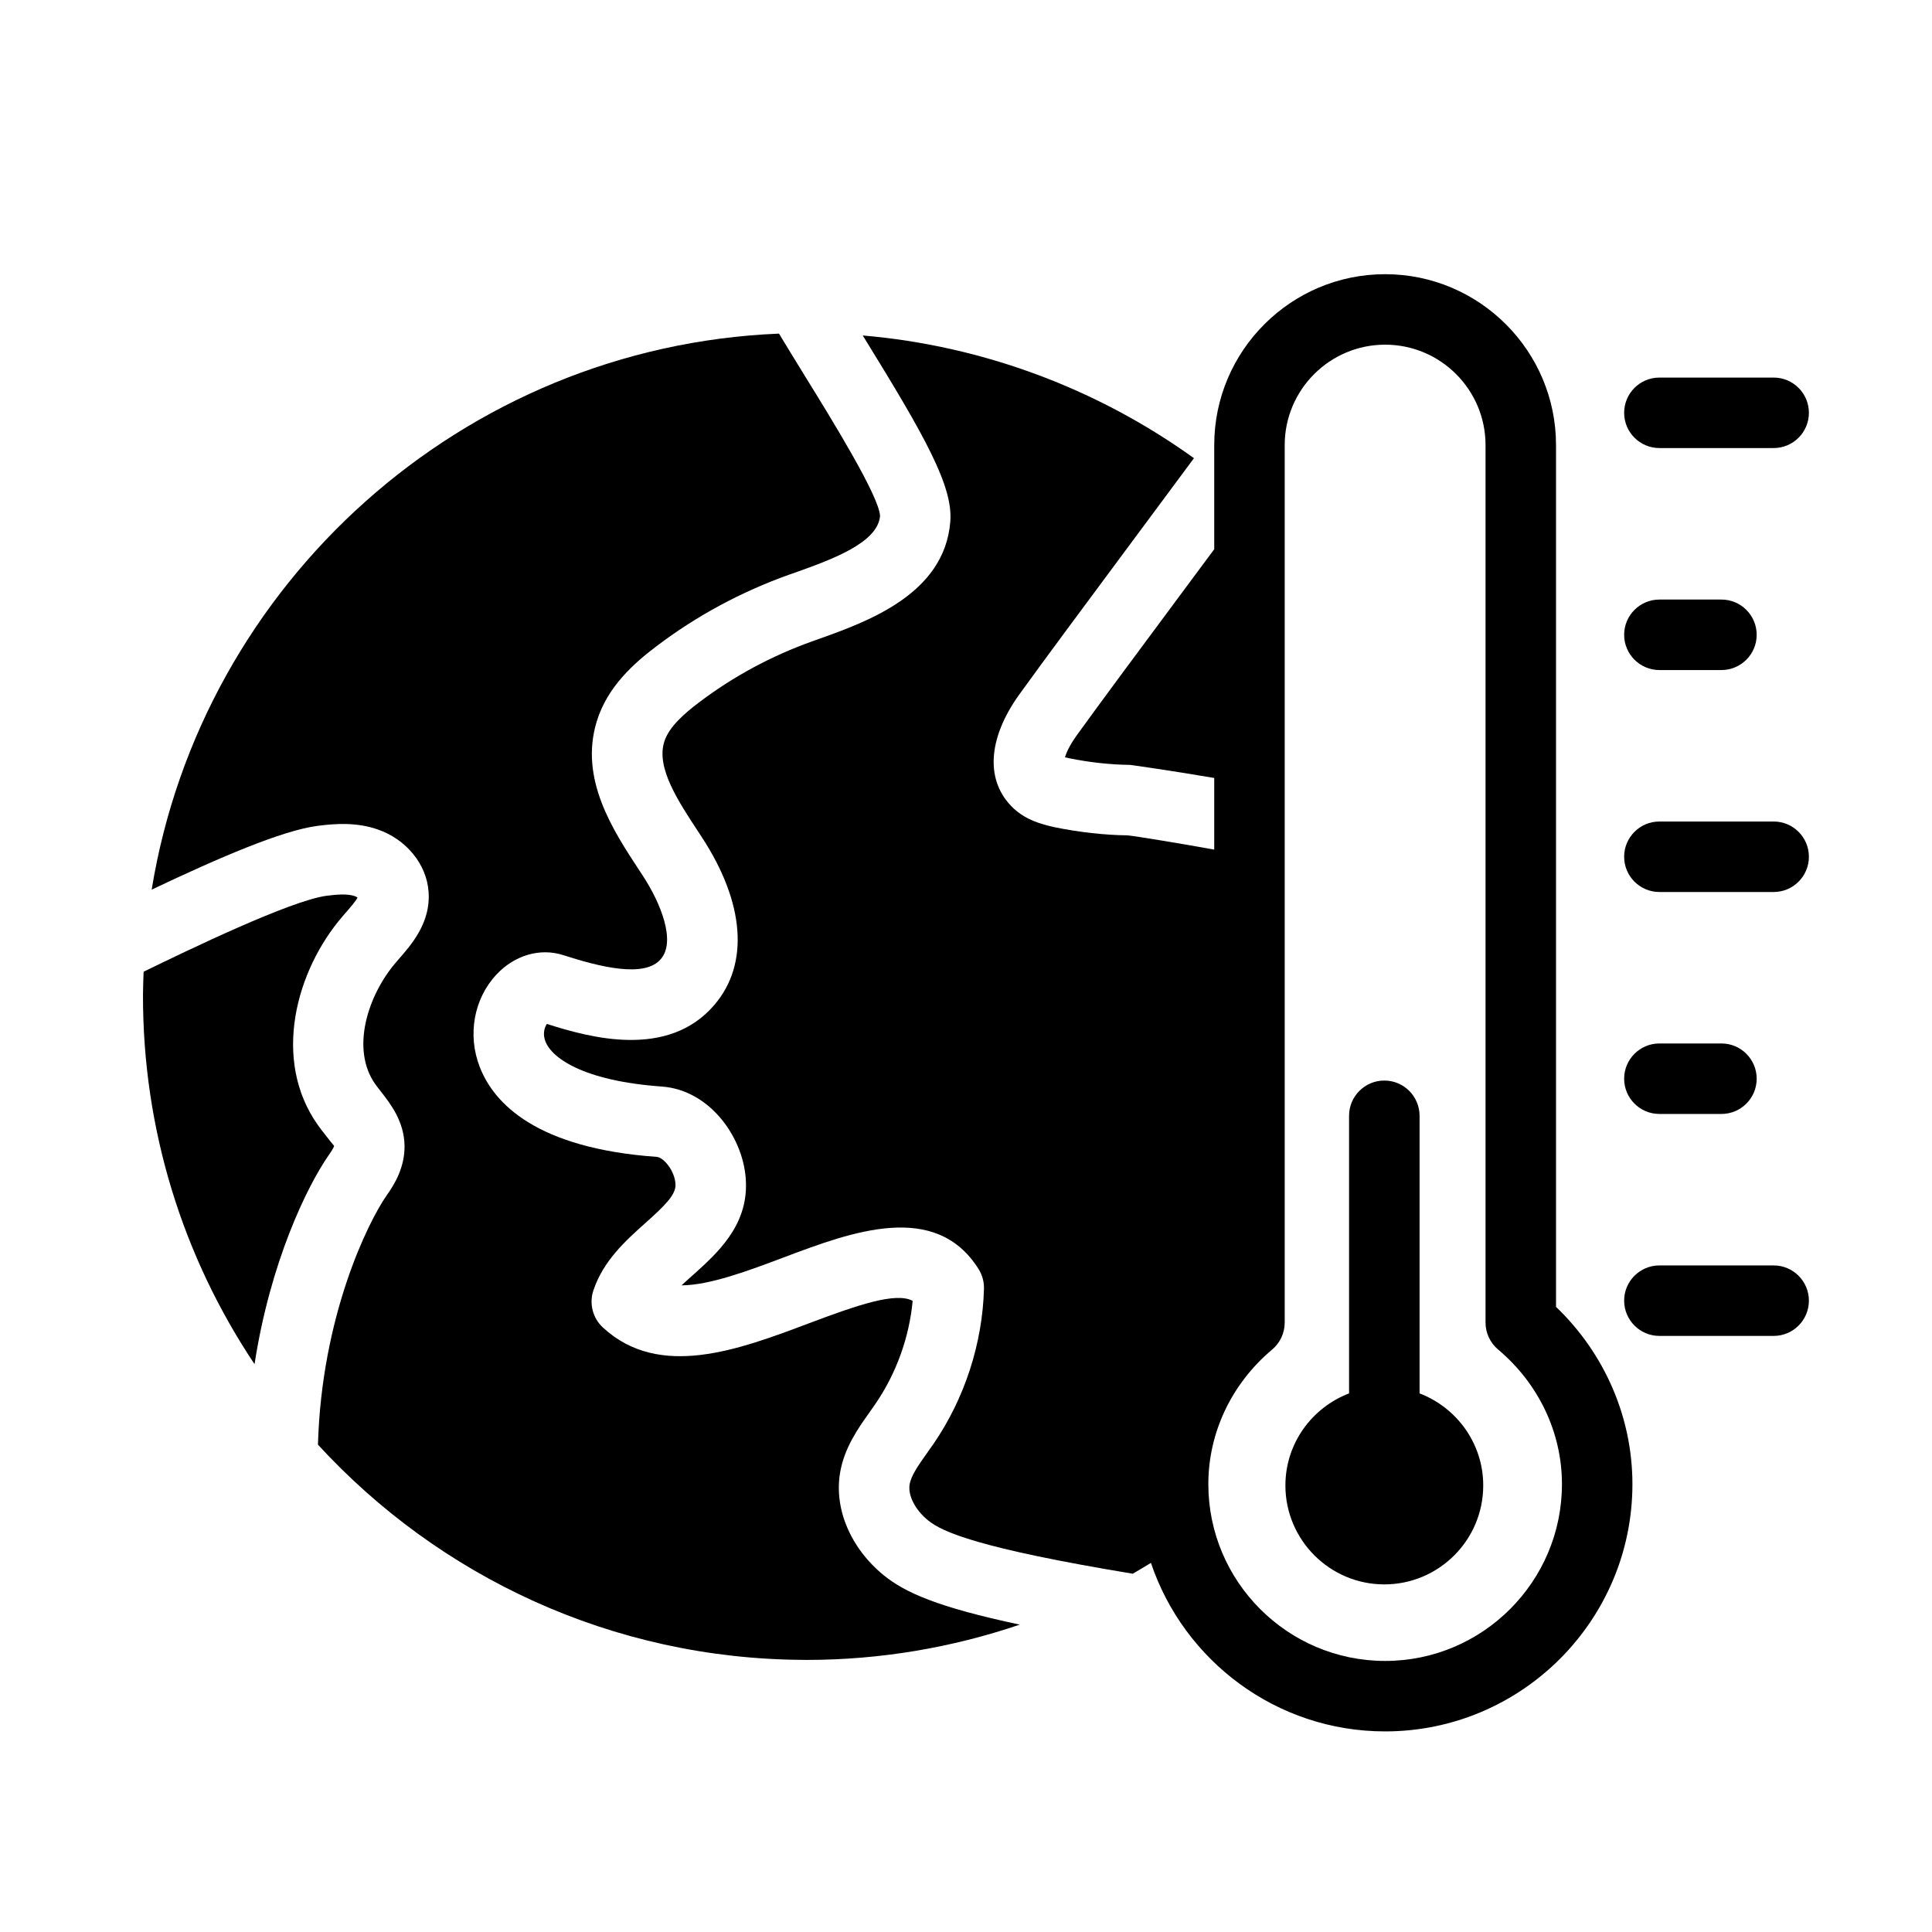
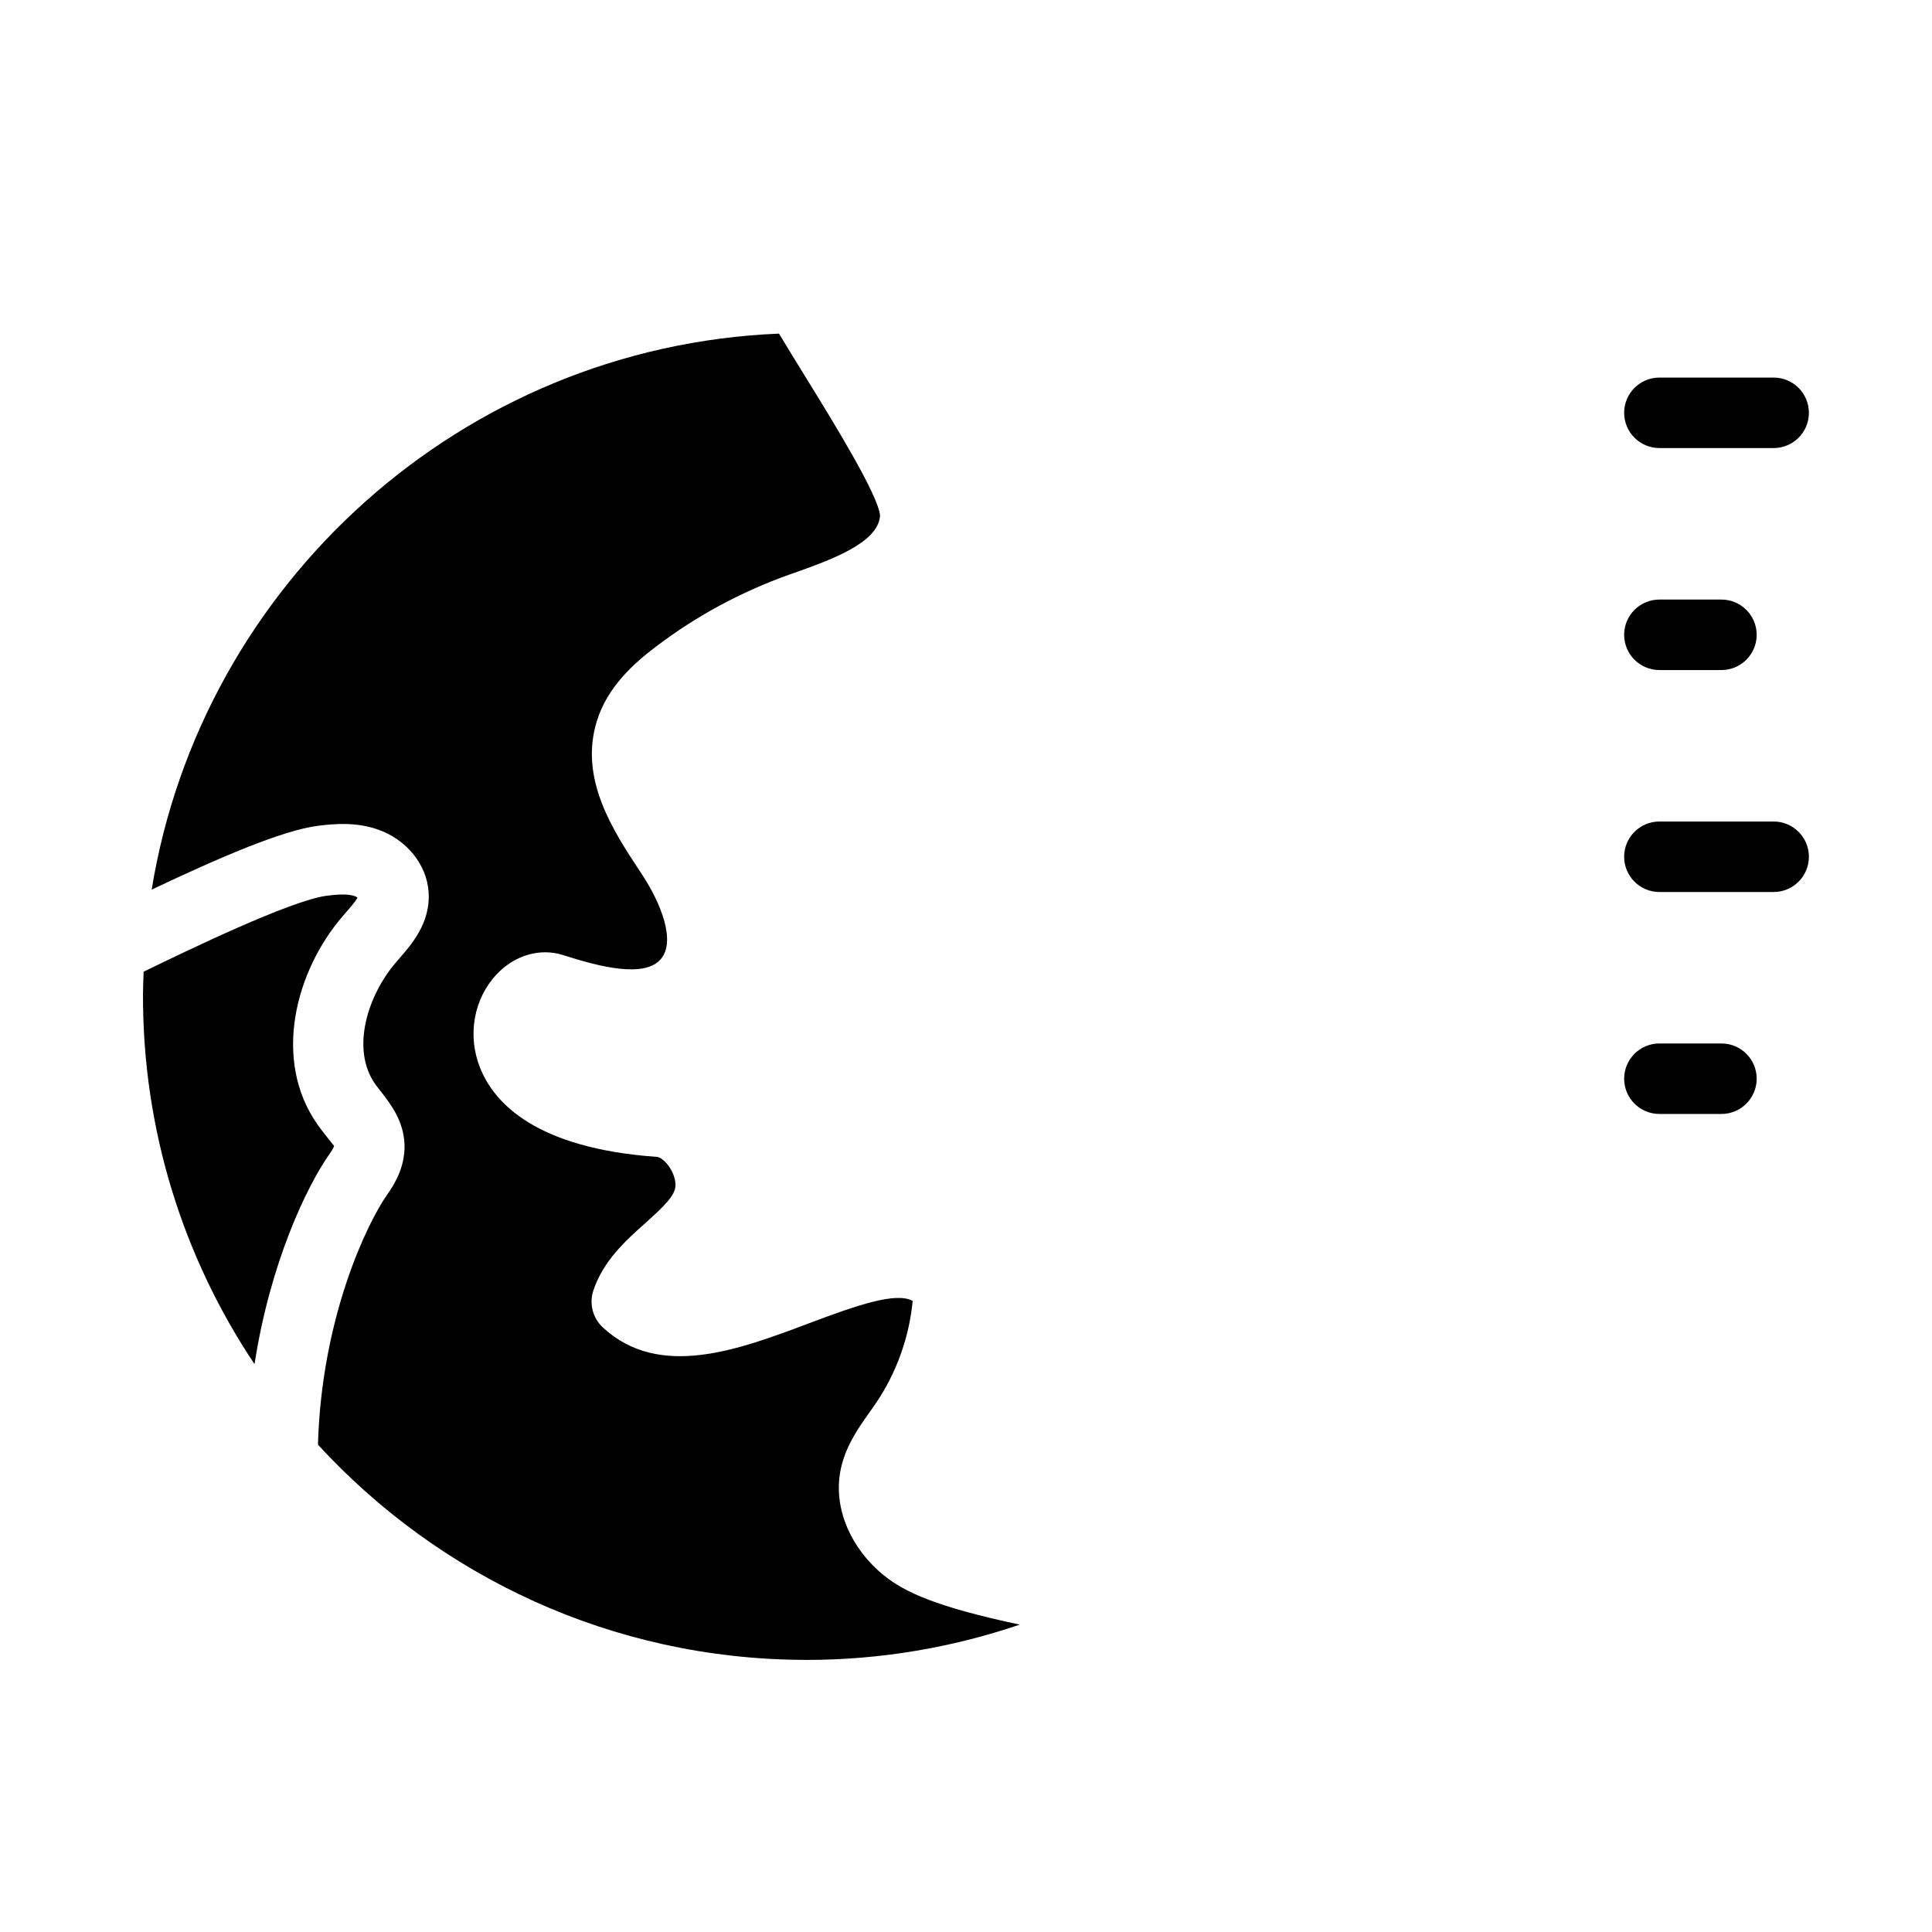
<svg xmlns="http://www.w3.org/2000/svg" fill="#000000" width="800px" height="800px" version="1.1" viewBox="144 144 512 512">
  <g>
-     <path d="m510.86 563.88c14.457 0 26.211-11.754 26.211-26.211 0-11.16-7.031-20.633-16.871-24.406v-73.562c0-5.16-4.184-9.344-9.344-9.344s-9.34 4.184-9.34 9.344v73.562c-9.84 3.777-16.871 13.25-16.871 24.406 0.012 14.457 11.762 26.211 26.215 26.211z" />
-     <path d="m583.76 498.03h30.277c5.156 0 9.34-4.184 9.34-9.344 0-5.148-4.184-9.336-9.34-9.336h-30.277c-5.16 0-9.344 4.184-9.344 9.336 0.004 5.156 4.188 9.344 9.344 9.344z" />
    <path d="m583.76 262.74h30.277c5.156 0 9.34-4.184 9.34-9.34s-4.184-9.34-9.34-9.34h-30.277c-5.16 0-9.344 4.184-9.344 9.34 0 5.152 4.188 9.34 9.344 9.34z" />
    <path d="m583.76 380.39h30.277c5.156 0 9.34-4.184 9.34-9.34s-4.184-9.34-9.34-9.34h-30.277c-5.16 0-9.344 4.184-9.344 9.34 0 5.152 4.188 9.34 9.344 9.34z" />
    <path d="m583.76 321.57h16.438c5.156 0 9.34-4.184 9.34-9.34s-4.184-9.34-9.34-9.34h-16.438c-5.16 0-9.344 4.184-9.344 9.34 0 5.152 4.188 9.34 9.344 9.34z" />
    <path d="m583.76 439.21h16.438c5.156 0 9.34-4.184 9.34-9.336 0-5.16-4.184-9.344-9.34-9.344h-16.438c-5.16 0-9.344 4.184-9.344 9.344 0.004 5.152 4.188 9.336 9.344 9.336z" />
    <path d="m244.06 363.8c7.613 2.598 13.066 9.289 13.523 16.625 0.57 8.078-4.547 13.918-7.938 17.781l-0.668 0.781c-7.551 8.742-12.07 23.043-5.547 32.301 0.449 0.625 0.957 1.273 1.457 1.914 2.617 3.348 6.199 7.938 6.324 14.418 0.062 5.754-2.641 10.211-4.672 13.07-5.106 7.269-17.328 32.289-18.277 66.164 32 34.852 77.836 56.824 128.77 57.031 0.012 0 0.688 0.012 0.699 0.012 19.488 0 38.488-3.234 56.52-9.352-21.867-4.641-30.406-8.52-36.023-13.059-8.719-7.07-13.172-17.43-11.625-27.035 1.09-6.695 4.793-11.902 7.766-16.078l1.656-2.371c5.496-8.035 8.938-17.582 9.84-27.262-4.453-2.371-14.438 1.031-27.57 5.981-18.551 6.988-39.574 14.91-54.527 1.078-2.695-2.496-3.684-6.344-2.512-9.828 2.652-7.906 8.574-13.203 13.801-17.875 5.012-4.488 8.043-7.406 7.957-10.145-0.105-3.644-3.172-7.234-4.965-7.363-31.949-2.281-43.133-14.18-46.883-23.758-3.344-8.508-1.609-18.152 4.406-24.574 4.785-5.109 11.516-7.086 17.594-5.164 9.84 3.168 21.668 6.152 25.973 1.062 4.043-4.738-0.066-14.863-4.801-22.102l-0.793-1.203c-7.16-10.891-16.066-24.438-11.398-39.672 2.785-9.145 9.887-15.43 15.766-19.871 10.645-8.082 22.5-14.473 35.207-19.008l0.898-0.309c10.082-3.582 22.629-8.027 23.203-15.273-0.277-5.269-12.602-25.242-19.969-37.16-2.508-4.062-4.766-7.75-6.809-11.141-83.93 3.453-153.03 66.188-166.25 147.35 17.949-8.516 34.598-15.68 43.938-16.898 4.738-0.617 10.336-1 15.93 0.934z" />
    <path d="m231.27 449.9c1.113-1.555 1.262-2.152 1.273-2.227-0.176-0.16-1.508-1.859-2.379-2.984-0.688-0.875-1.363-1.738-1.988-2.629-12.117-17.203-5.82-40.836 6.672-55.297l0.746-0.863c1.008-1.145 2.586-2.945 3.156-4.023-0.195-0.148-0.465-0.305-0.77-0.41-1.961-0.664-4.832-0.414-7.426-0.078-9.527 1.246-36.773 14.418-48.492 20.121-0.066 1.949-0.16 3.883-0.168 5.836-0.137 36.281 10.773 70.059 29.562 98.172 4.129-26.832 13.797-47.035 19.812-55.617z" />
-     <path d="m395.84 282.23c-1.543 19.301-22.027 26.559-35.586 31.367l-0.879 0.316c-10.895 3.875-21.059 9.352-30.191 16.281-3.633 2.746-7.949 6.406-9.168 10.438-2.109 6.856 3.609 15.547 9.129 23.938l0.809 1.234c11.406 17.41 12.645 33.609 3.406 44.453-12.363 14.551-33.273 8.652-44.434 5.094-0.5 0.742-1.062 2.148-0.602 3.953 1.246 4.898 10.121 11.148 31.043 12.641 12.945 0.918 21.996 13.895 22.316 25.434 0.387 11.605-7.691 18.824-14.18 24.641-0.984 0.875-1.961 1.75-2.883 2.617 7.539-0.055 17.738-3.891 27.074-7.406 17.91-6.75 40.195-15.137 51.645 3.094 0.98 1.555 1.473 3.383 1.422 5.223-0.387 14.465-5.117 29.012-13.297 40.98-0.594 0.863-1.23 1.762-1.871 2.656-2.137 3.016-4.156 5.852-4.539 8.238-0.469 2.918 1.508 6.762 4.938 9.527 3.715 3.016 13.254 7.34 54.195 14.102 1.621-0.918 3.223-1.906 4.82-2.867 8.742 25.922 33.234 44.656 62.066 44.656 36.137 0 65.535-29.395 65.535-65.527 0-17.699-7.324-34.582-20.246-46.98v-228.38c0-24.973-20.32-45.289-45.289-45.289-24.973 0-45.289 20.312-45.289 45.289v27.598c-2.453 3.305-4.953 6.672-7.457 10.043-11.422 15.375-22.781 30.676-29.094 39.438-1.742 2.441-2.641 4.434-3.012 5.664 0.426 0.09 0.891 0.195 1.129 0.25 5.32 1.078 10.824 1.699 16.176 1.762 0.238 0.016 11.445 1.605 22.258 3.465v18.98c-9.289-1.676-20.871-3.578-22.988-3.777-6.047-0.07-12.727-0.809-19.379-2.164-3.578-0.809-7.469-1.895-10.828-5-7.508-7.082-6.941-18.305 1.461-30.066 6.371-8.848 17.793-24.227 29.277-39.691 5.914-7.961 11.832-15.93 17.086-23.031-25.762-18.531-56.156-29.824-87.777-32.52 0.168 0.27 0.348 0.57 0.508 0.824 15.996 25.922 23.461 39.152 22.695 48.5zm85.289 219.42c2.121-1.781 3.332-4.402 3.332-7.16v-232.54c0-14.672 11.938-26.609 26.613-26.609s26.609 11.93 26.609 26.609v232.54c0 2.758 1.219 5.375 3.332 7.148 10.746 9.039 16.918 22.027 16.918 35.672 0 25.832-21.023 46.855-46.855 46.855-25.84 0-46.855-21.023-46.855-46.855-0.004-13.645 6.164-26.641 16.906-35.66z" />
  </g>
</svg>